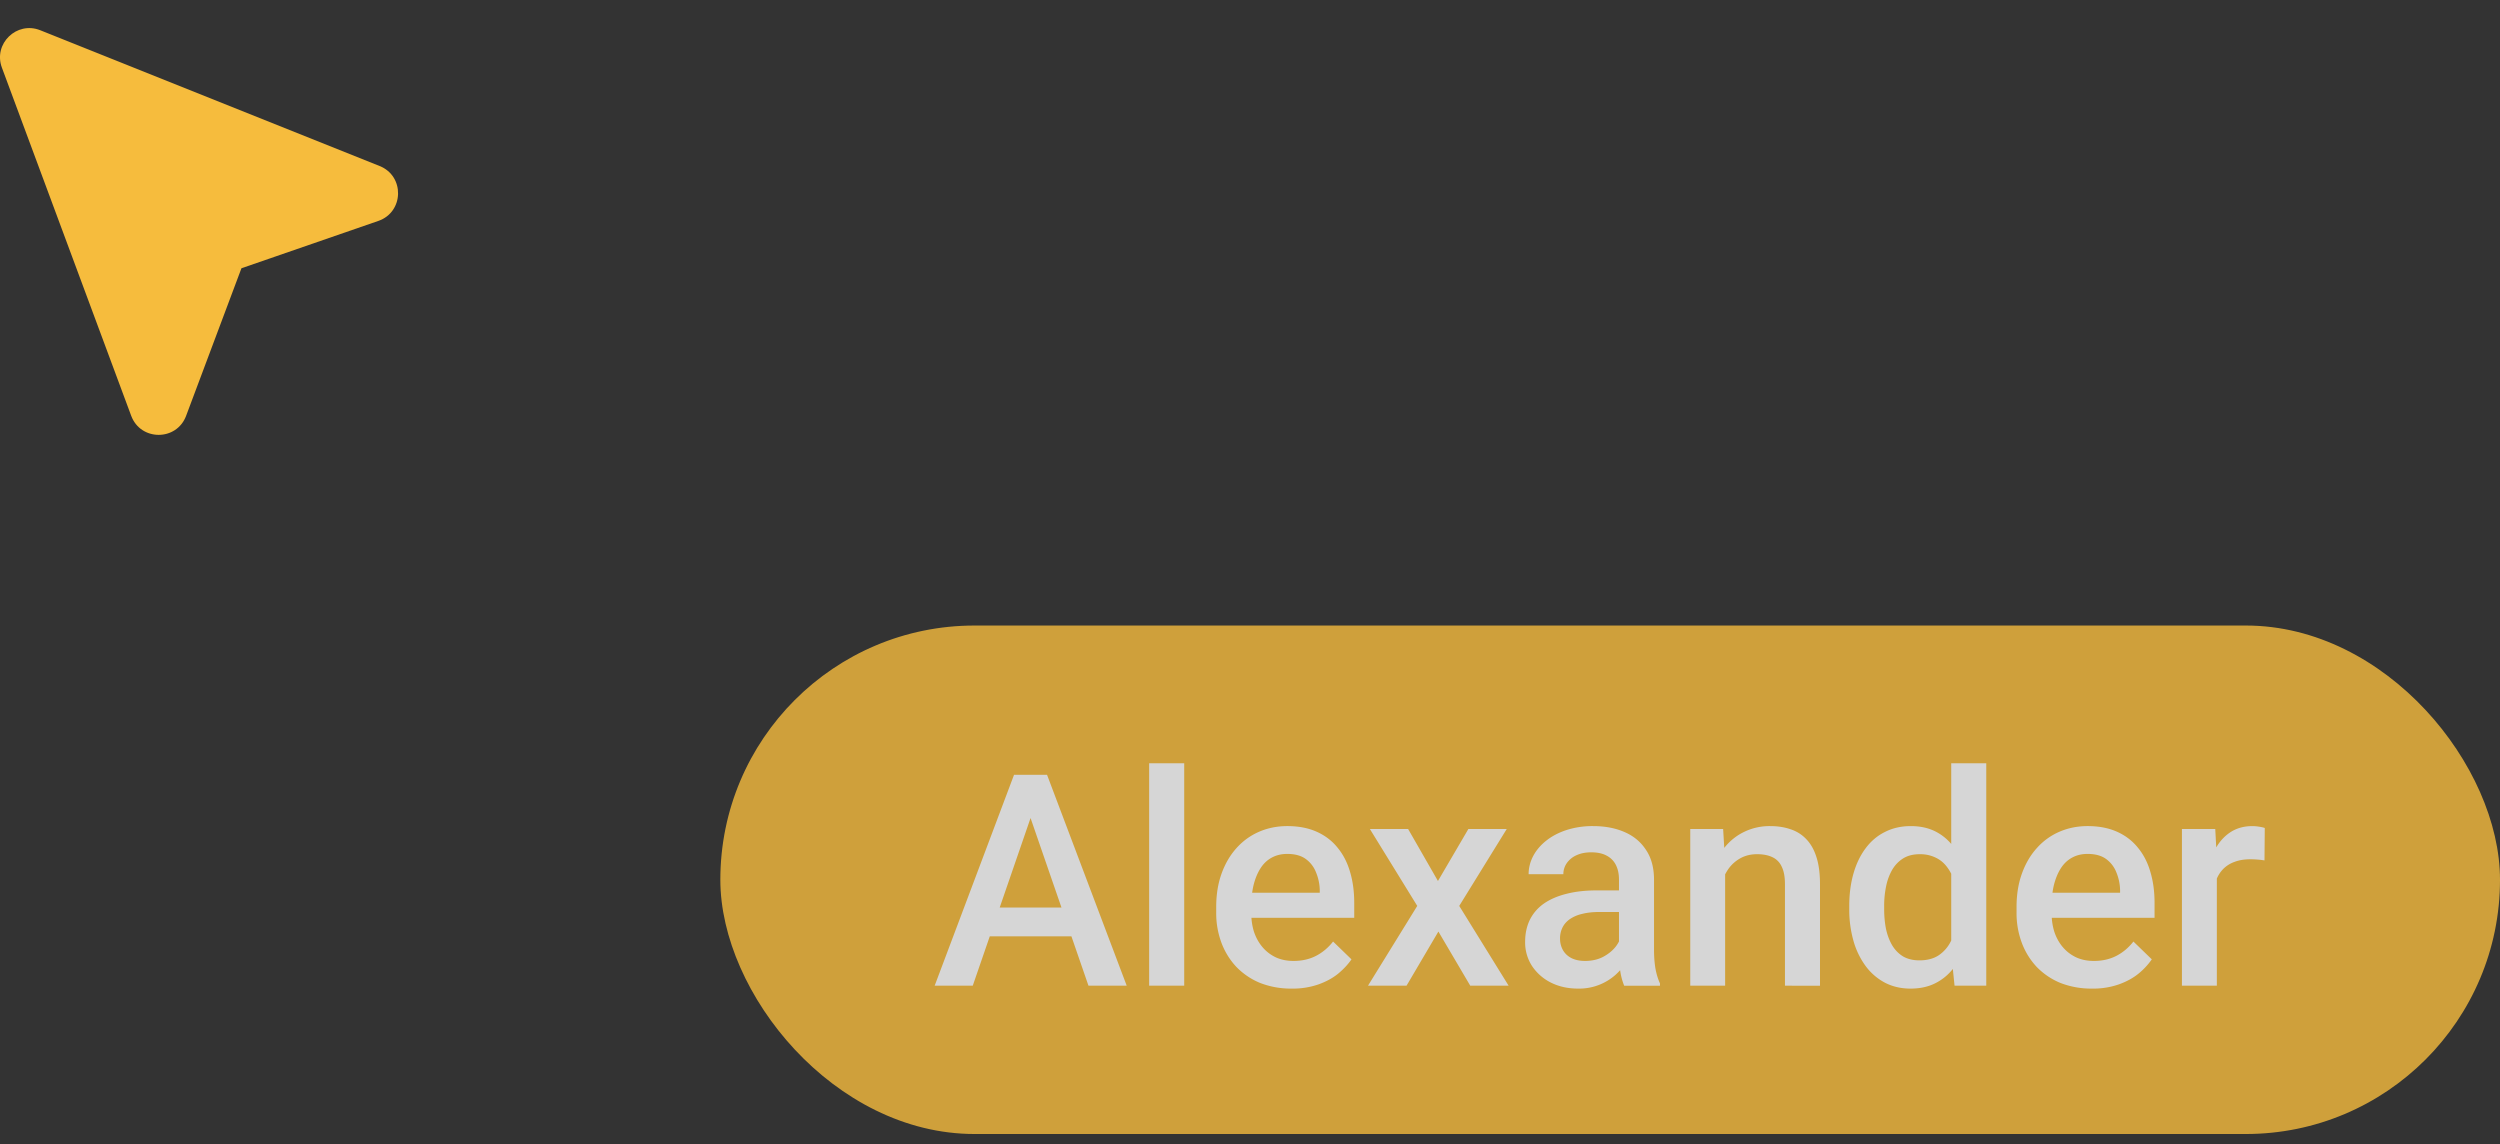
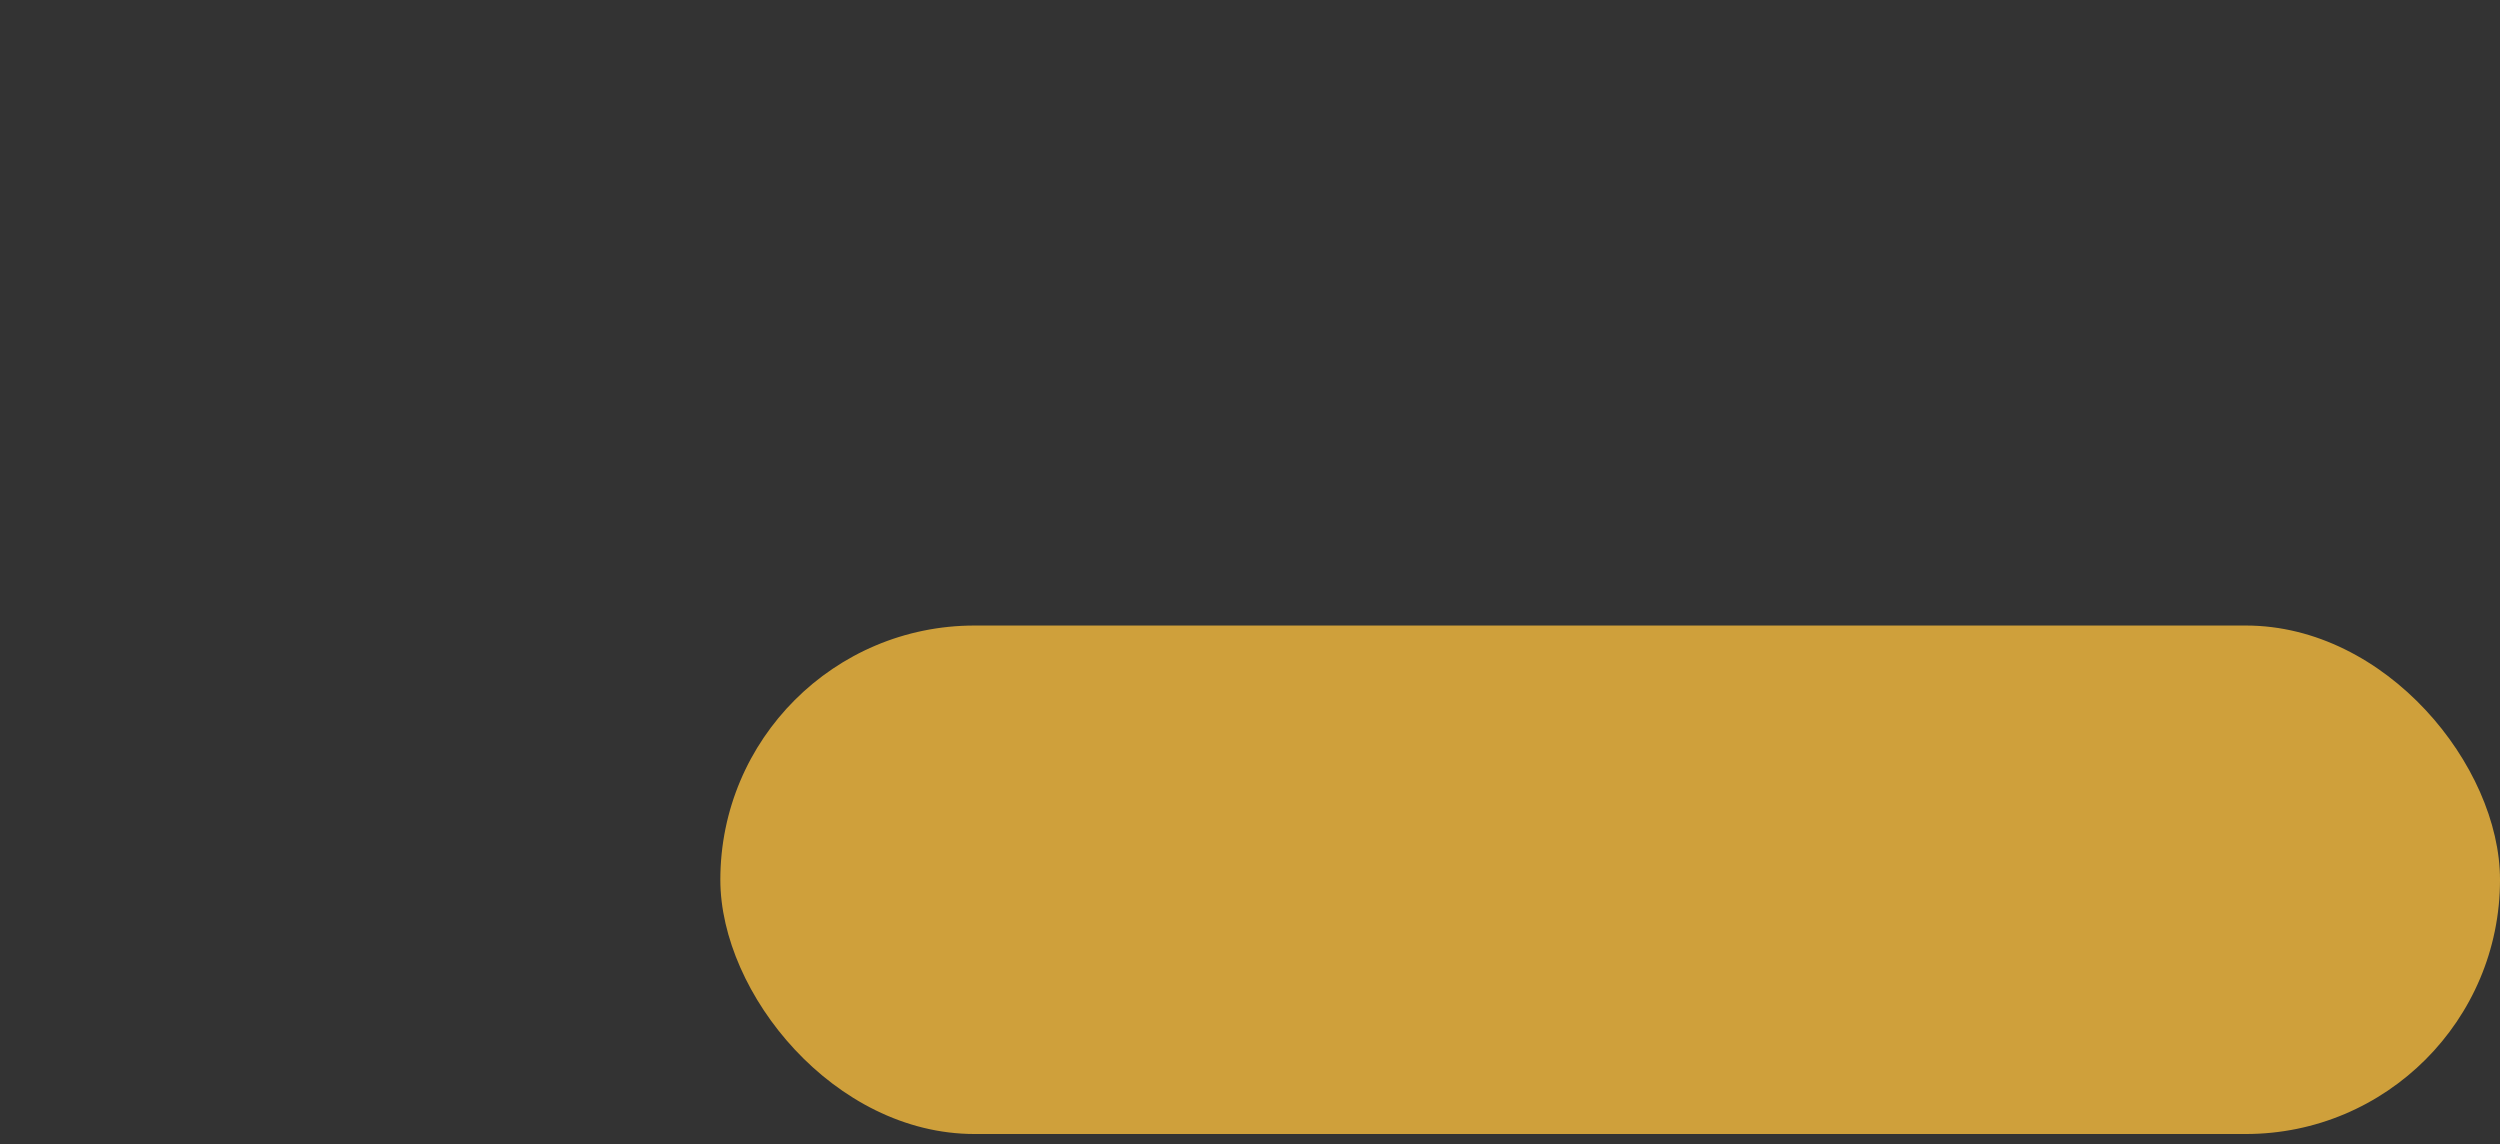
<svg xmlns="http://www.w3.org/2000/svg" width="118" height="54" fill="none" viewBox="0 0 118 54">
  <rect x="0" y="0" width="118" height="54" fill="#333333" stroke="none" />
-   <path fill="#F6BC3D" d="m11.396 12.662 6.461-2.234c1.211-.418 1.252-2.116.062-2.592L1.901 1.428C.787.982-.33 2.069.09 3.194l6.102 16.43c.446 1.2 2.143 1.203 2.592.004z" />
  <g opacity=".8">
    <rect width="84" height="24" x="34" y="29.525" fill="#F6BC3D" rx="12" />
-     <path fill="#fff" d="m48.888 37.898-2.974 8.627h-1.798l3.746-9.953h1.149zm2.488 8.627-2.98-8.627-.13-1.326h1.155l3.76 9.953zm-.144-3.691v1.36h-5.414v-1.36zm4.663-6.809v10.5H54.24v-10.5zm5.065 10.637a4 4 0 0 1-1.483-.267 3.3 3.3 0 0 1-1.121-.758 3.4 3.4 0 0 1-.705-1.142 4 4 0 0 1-.246-1.415v-.273q0-.869.253-1.573.254-.703.704-1.203.452-.505 1.067-.772t1.333-.267q.792 0 1.387.267.595.266.985.752.396.479.588 1.141.198.663.198 1.463v.704h-5.715v-1.182h4.088v-.13a2.3 2.3 0 0 0-.178-.834 1.4 1.4 0 0 0-.485-.63q-.328-.238-.875-.238-.41 0-.732.177-.315.17-.526.5-.211.328-.328.792-.11.459-.11 1.033v.273q0 .486.13.902.138.41.397.718.26.308.629.485.369.171.84.171.595 0 1.06-.239.465-.24.807-.677l.868.841q-.24.35-.622.67-.382.314-.937.513a3.7 3.7 0 0 1-1.271.198m5.503-7.533 1.408 2.454 1.436-2.454h1.811l-2.242 3.63 2.331 3.766h-1.811l-1.504-2.556-1.504 2.556h-1.819l2.325-3.766-2.236-3.63zm9.953 5.913v-3.527q0-.397-.144-.684a1 1 0 0 0-.437-.444q-.287-.157-.725-.157-.403 0-.697.136a1.1 1.1 0 0 0-.458.37.9.9 0 0 0-.164.526h-1.64q0-.438.211-.848.213-.41.616-.731.403-.322.963-.506a4 4 0 0 1 1.258-.185q.834 0 1.477.28.65.28 1.018.848.376.56.376 1.408v3.288q0 .506.069.91.075.396.212.69v.11h-1.689a3 3 0 0 1-.184-.677 5.5 5.5 0 0 1-.062-.807m.24-3.015.013 1.019h-1.183q-.458 0-.806.089a1.7 1.7 0 0 0-.581.246q-.233.164-.349.396a1.16 1.16 0 0 0-.116.527q0 .294.136.54.138.24.397.376.267.135.643.136.505 0 .881-.205.383-.211.602-.512.219-.308.232-.581l.534.731a2.5 2.5 0 0 1-.28.602q-.2.321-.52.615a2.58 2.58 0 0 1-1.77.656q-.726 0-1.293-.287a2.3 2.3 0 0 1-.888-.786 2.04 2.04 0 0 1-.322-1.128q0-.587.22-1.04.225-.457.655-.765.438-.307 1.067-.465.629-.164 1.435-.164zm4.77-1.319v5.817H79.78V39.13h1.552zm-.293 1.846-.533-.007a4.8 4.8 0 0 1 .218-1.442q.22-.657.602-1.128.39-.472.93-.725a2.74 2.74 0 0 1 1.203-.26q.533 0 .964.15.437.144.745.472.315.328.478.855.165.519.164 1.278v4.778H84.25V41.74q0-.533-.157-.84a.88.88 0 0 0-.445-.445q-.287-.137-.717-.137-.424 0-.76.178-.334.178-.567.485a2.4 2.4 0 0 0-.348.711 3 3 0 0 0-.123.862m10.965 2.44v-8.969h1.654v10.5h-1.497zm-4.813-2.085v-.143q0-.84.198-1.532.199-.697.575-1.196.376-.506.916-.772.54-.274 1.216-.274.67 0 1.176.26.507.26.862.745.355.48.567 1.148.212.664.3 1.477v.458a7.4 7.4 0 0 1-.3 1.45q-.212.655-.567 1.134a2.45 2.45 0 0 1-.869.738q-.505.26-1.182.26-.67 0-1.21-.28a2.7 2.7 0 0 1-.91-.786 3.7 3.7 0 0 1-.574-1.19 5.4 5.4 0 0 1-.198-1.497m1.648-.143v.143q0 .506.088.944.096.437.294.772.199.328.513.52.322.184.766.184.56 0 .923-.246a1.7 1.7 0 0 0 .567-.663 3.1 3.1 0 0 0 .287-.943v-1.238a3 3 0 0 0-.17-.752 2 2 0 0 0-.336-.608 1.4 1.4 0 0 0-.526-.41 1.65 1.65 0 0 0-.732-.15q-.45 0-.765.19-.315.192-.52.527a2.6 2.6 0 0 0-.294.78 4.5 4.5 0 0 0-.095.95m9.802 3.896a4 4 0 0 1-1.483-.267 3.3 3.3 0 0 1-1.121-.758 3.4 3.4 0 0 1-.704-1.142 4 4 0 0 1-.246-1.415v-.273q0-.869.253-1.573.252-.703.704-1.203.45-.505 1.066-.772.615-.267 1.333-.267.793 0 1.388.267.594.266.984.752.397.479.588 1.141.198.663.198 1.463v.704h-5.714v-1.182h4.087v-.13a2.3 2.3 0 0 0-.177-.834 1.4 1.4 0 0 0-.486-.63q-.328-.238-.875-.238-.41 0-.731.177-.314.17-.527.5-.21.328-.328.792-.11.459-.109 1.033v.273q0 .486.13.902.137.41.396.718.26.308.63.485.368.171.84.171.595 0 1.06-.239.465-.24.806-.677l.868.841a3.3 3.3 0 0 1-.622.67q-.382.314-.936.513a3.7 3.7 0 0 1-1.272.198m5.9-6.125v5.988h-1.648V39.13h1.573zm2.262-1.456-.013 1.531q-.15-.027-.328-.04a4 4 0 0 0-.342-.014q-.424 0-.745.123a1.4 1.4 0 0 0-.54.342 1.5 1.5 0 0 0-.328.533q-.117.315-.137.704l-.376.027q0-.697.137-1.292.136-.594.41-1.046.28-.45.697-.704.424-.252.978-.253.15 0 .321.028.177.027.266.061" />
  </g>
</svg>